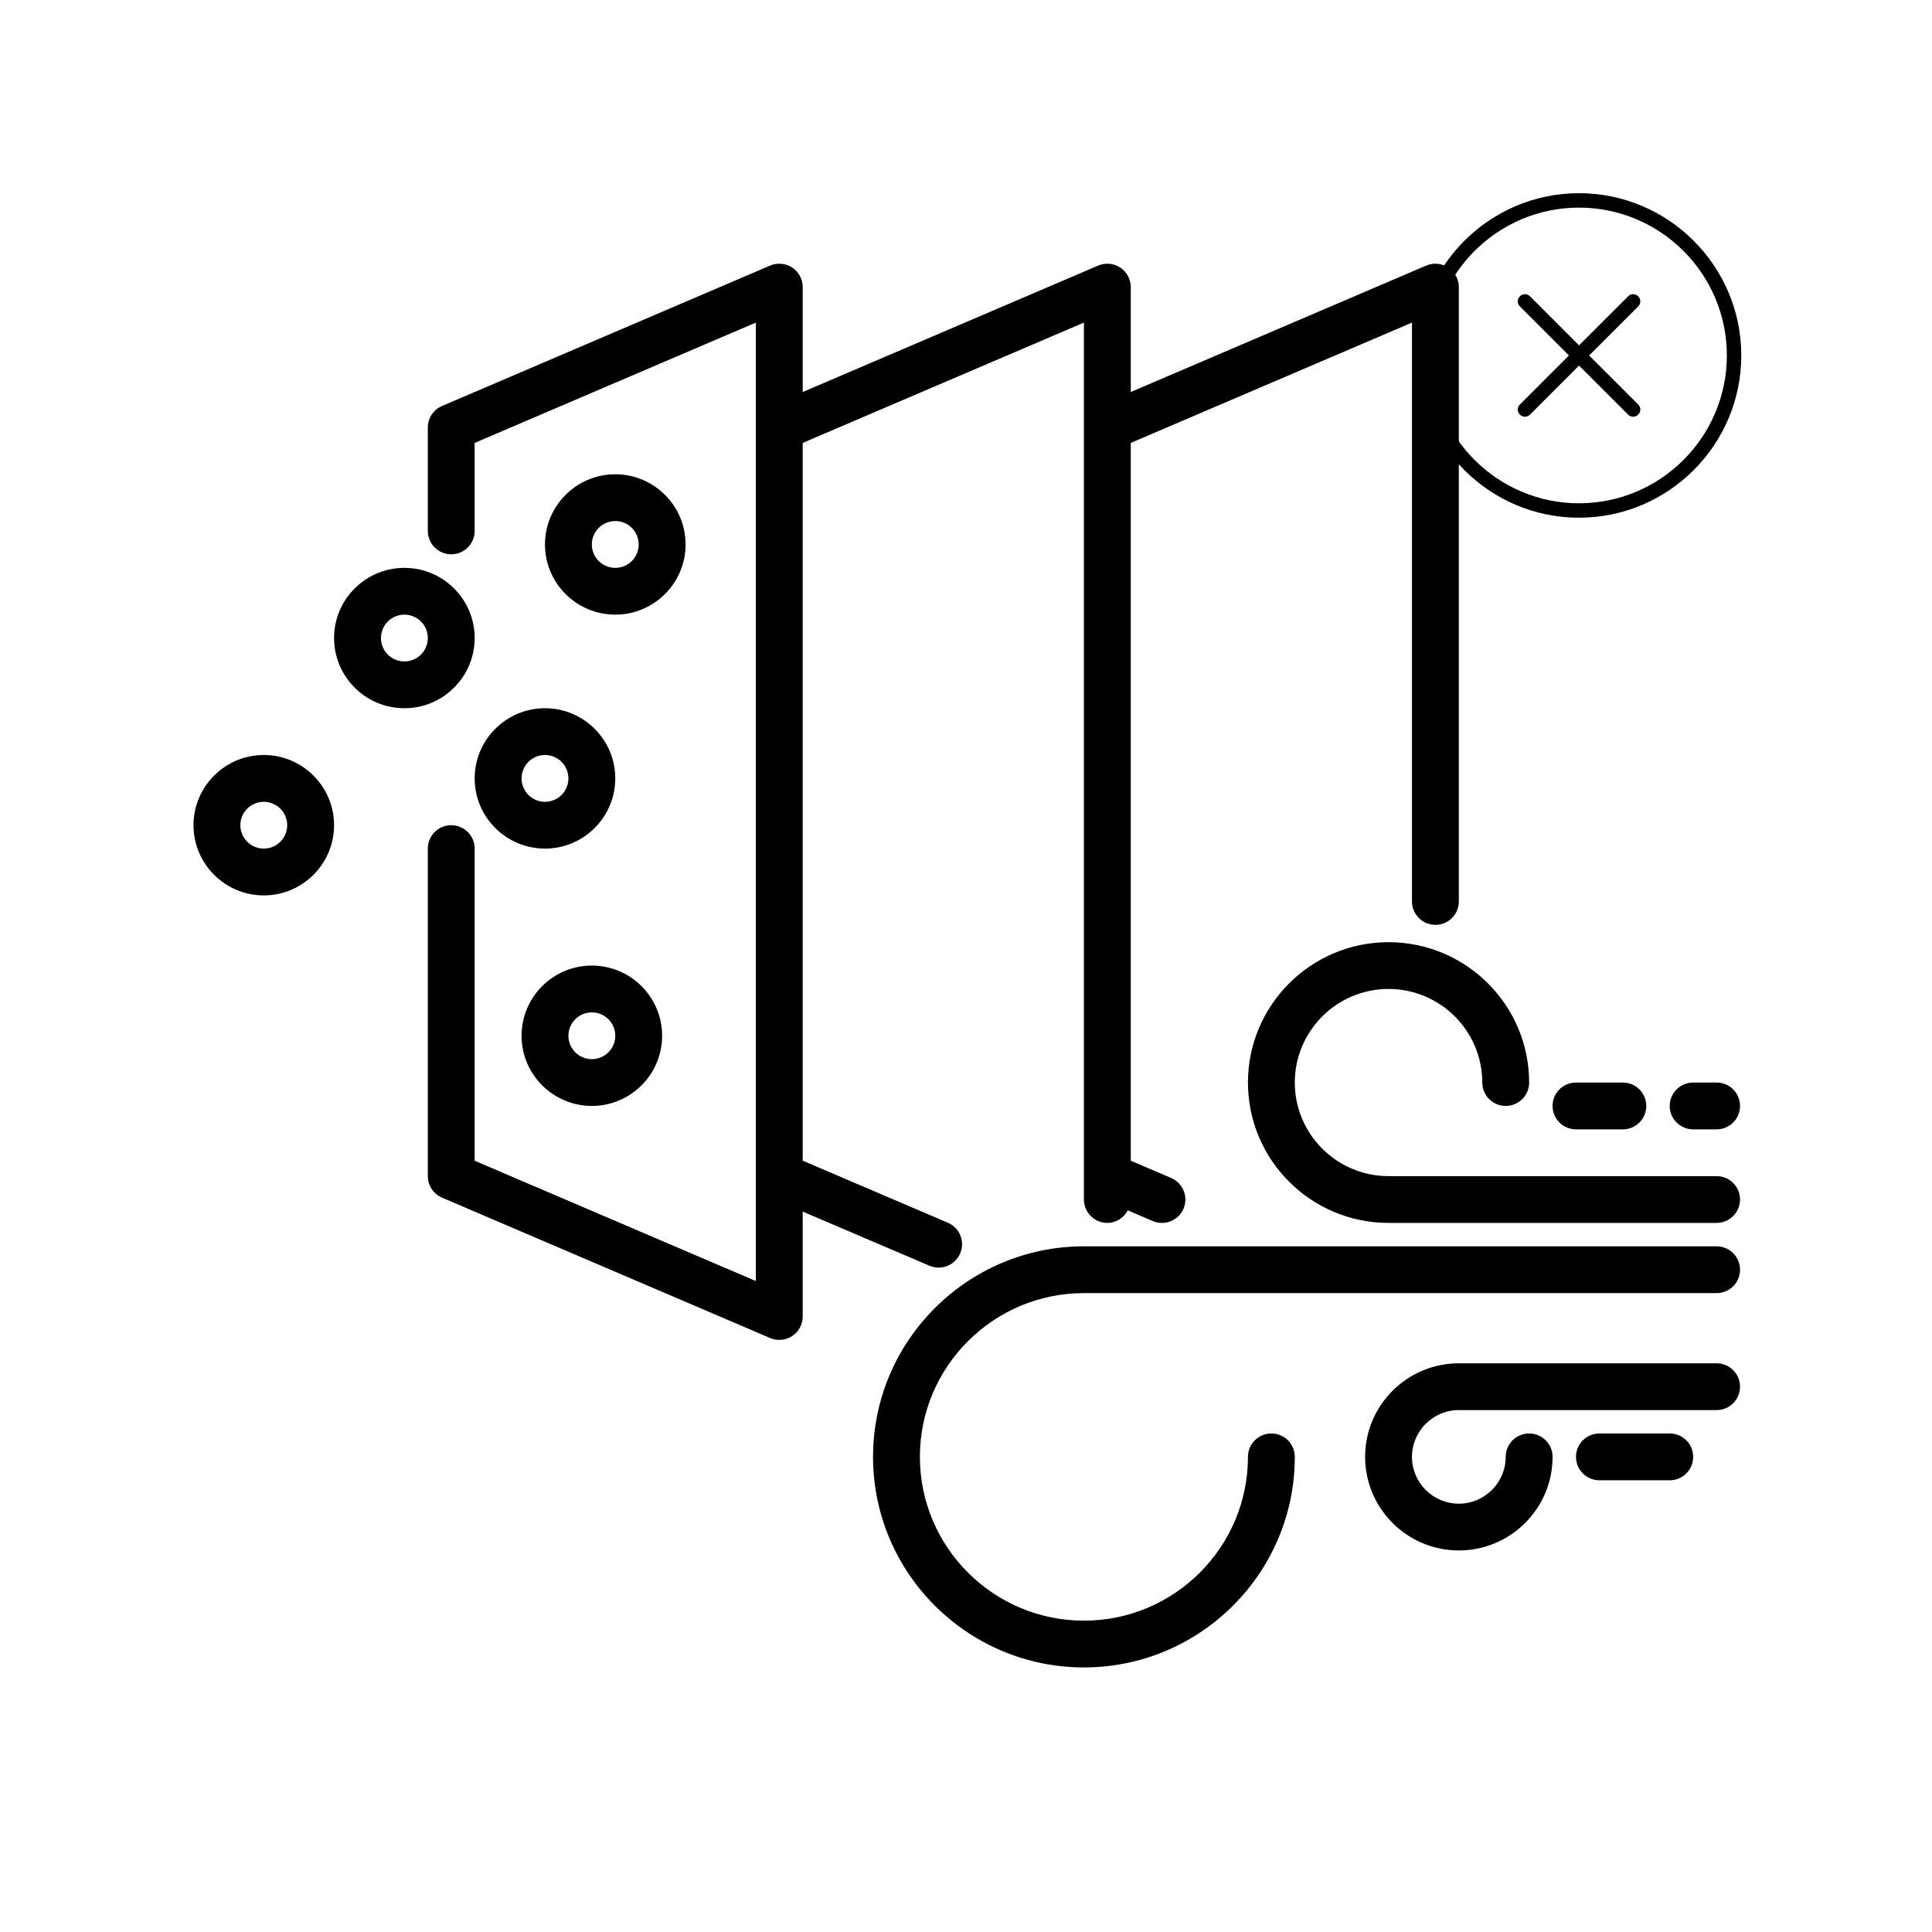
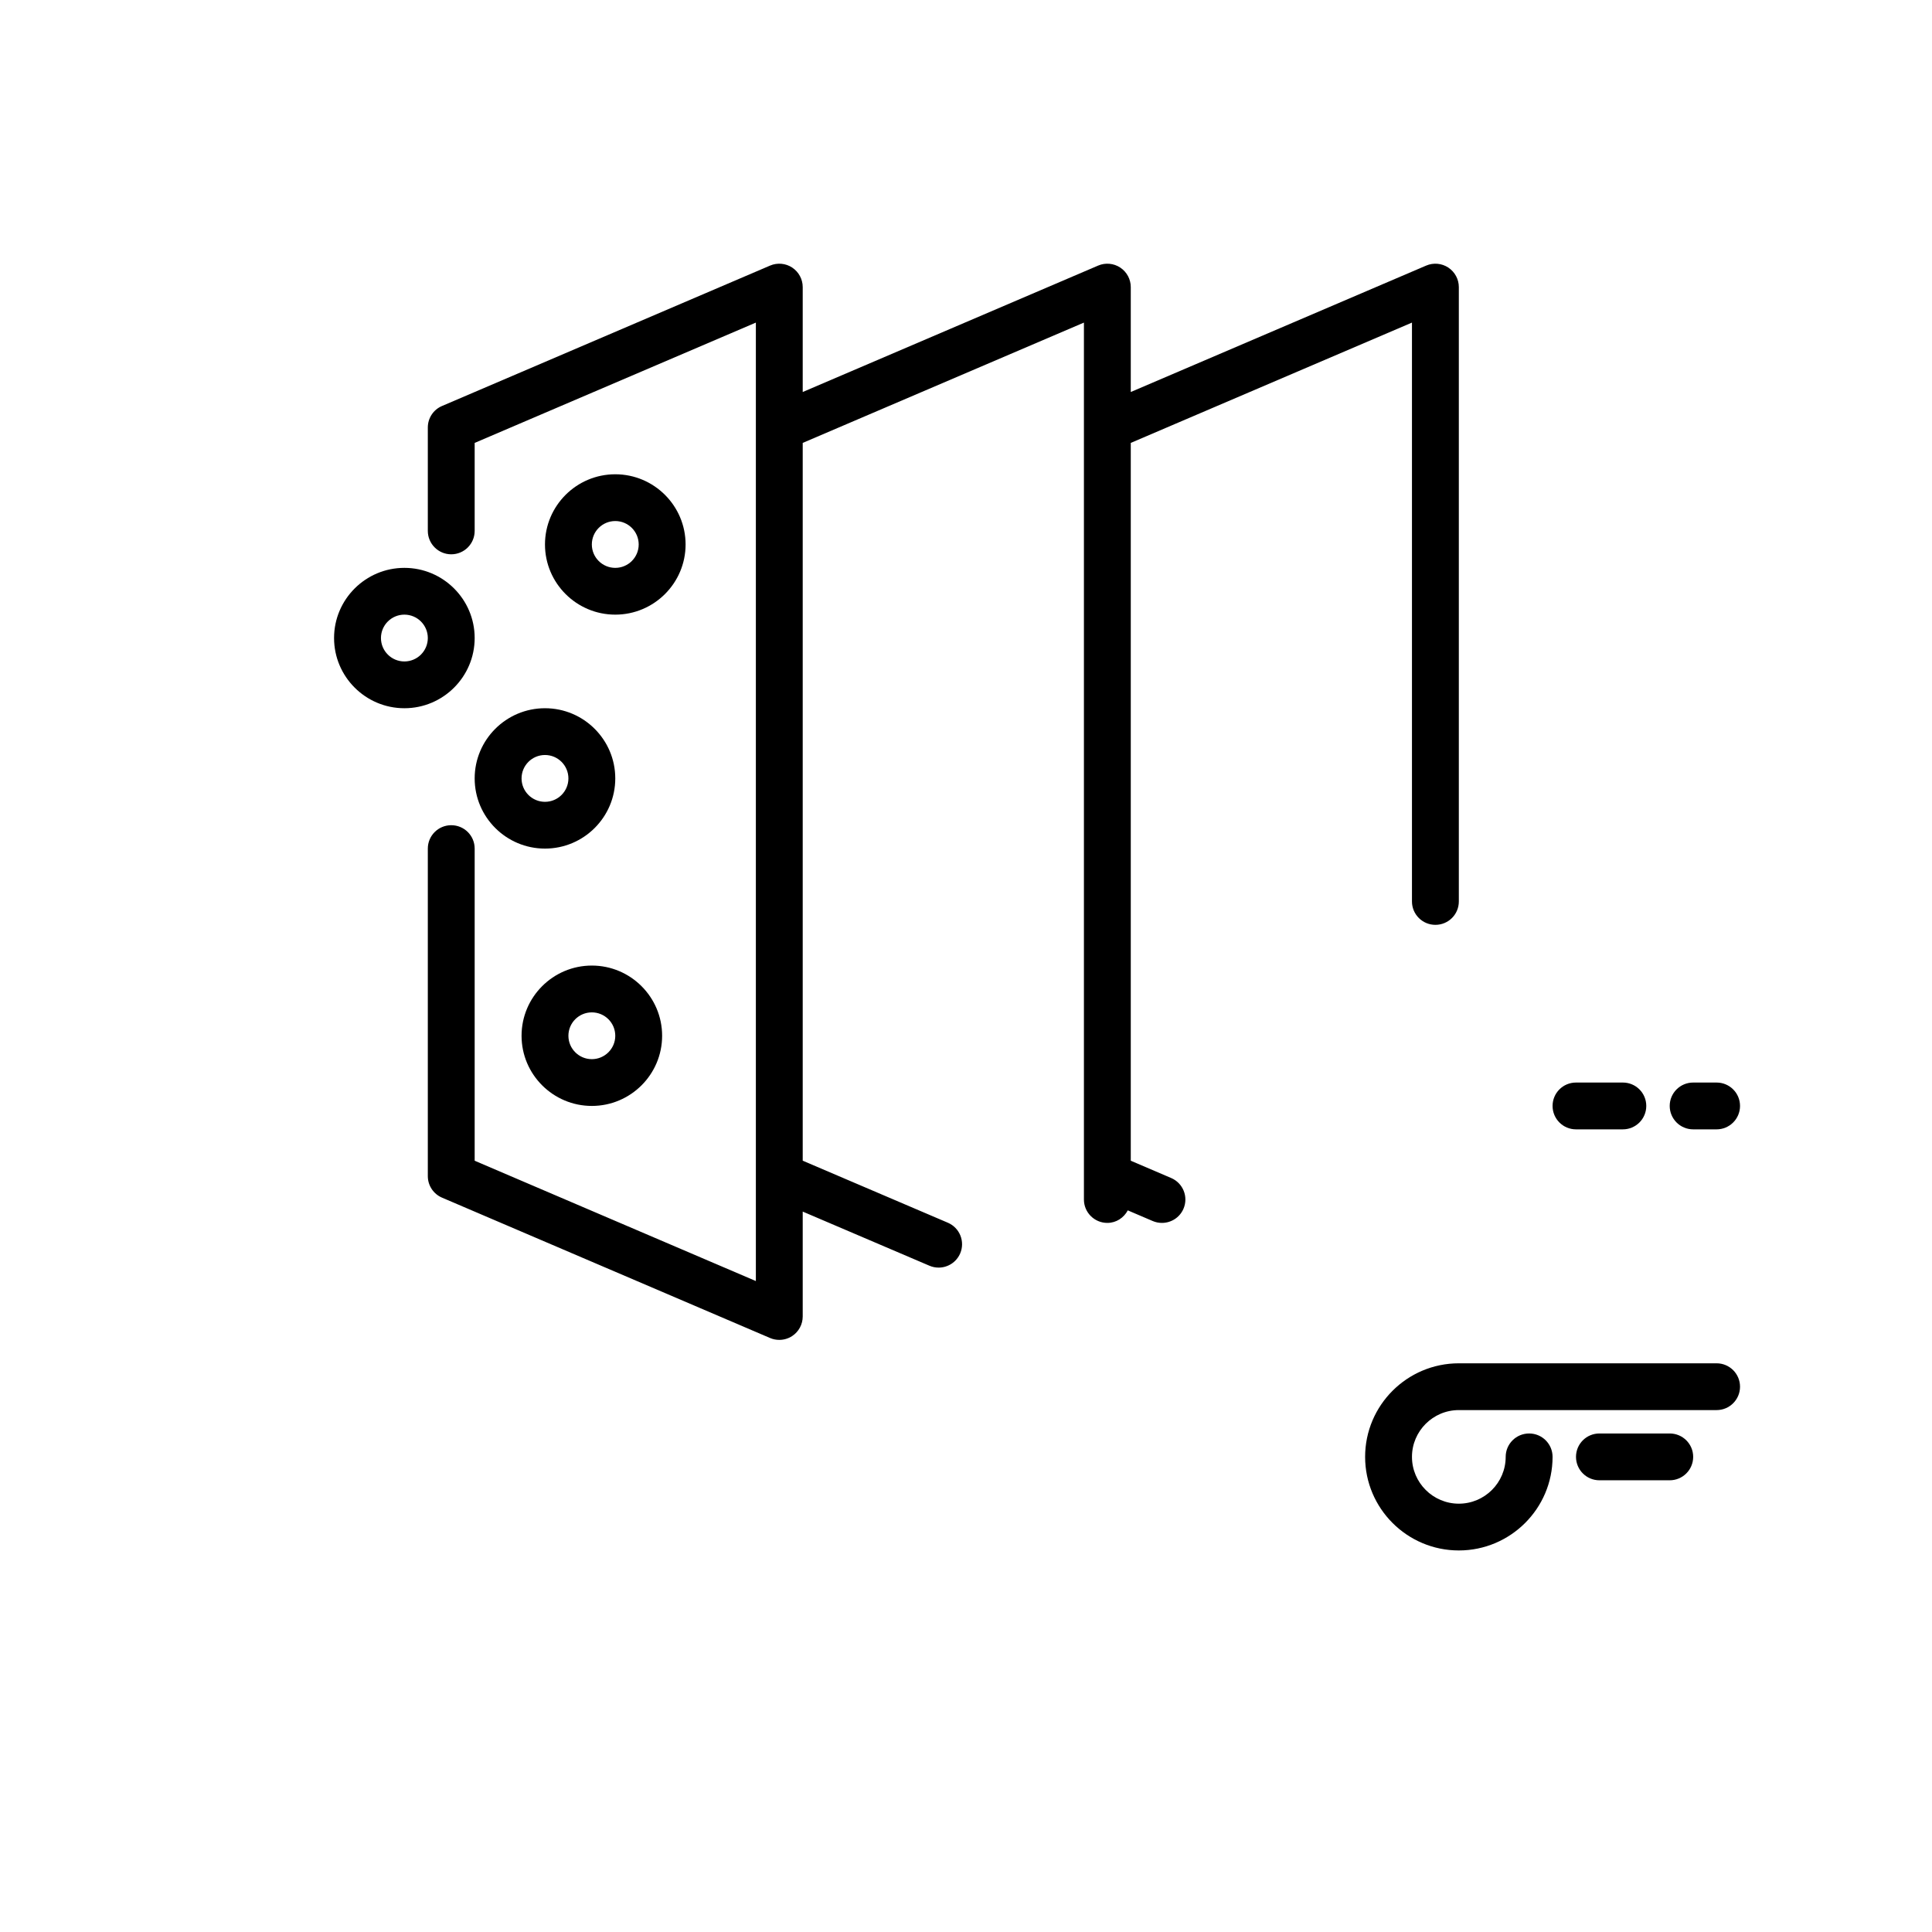
<svg xmlns="http://www.w3.org/2000/svg" version="1.0" preserveAspectRatio="xMidYMid meet" height="256" viewBox="0 0 192 192" zoomAndPan="magnify" width="256">
  <defs>
    <clipPath id="75978a5b5a">
      <path clip-rule="nonzero" d="M 42 26.207 L 145 26.207 L 145 134 L 42 134 Z M 42 26.207" />
    </clipPath>
    <clipPath id="b87a2a620c">
-       <path clip-rule="nonzero" d="M 19.199 75 L 34 75 L 34 89 L 19.199 89 Z M 19.199 75" />
-     </clipPath>
+       </clipPath>
    <clipPath id="862aa018ad">
-       <path clip-rule="nonzero" d="M 124 93 L 172.949 93 L 172.949 122 L 124 122 Z M 124 93" />
-     </clipPath>
+       </clipPath>
    <clipPath id="78d4de26e4">
-       <path clip-rule="nonzero" d="M 86 123 L 172.949 123 L 172.949 165.707 L 86 165.707 Z M 86 123" />
-     </clipPath>
+       </clipPath>
    <clipPath id="92ecf4053f">
      <path clip-rule="nonzero" d="M 135 135 L 172.949 135 L 172.949 155 L 135 155 Z M 135 135" />
    </clipPath>
    <clipPath id="591b1c469f">
      <path clip-rule="nonzero" d="M 165 107 L 172.949 107 L 172.949 113 L 165 113 Z M 165 107" />
    </clipPath>
    <clipPath id="e697d6297b">
      <path clip-rule="nonzero" d="M 140.797 19.199 L 173.047 19.199 L 173.047 51.449 L 140.797 51.449 Z M 140.797 19.199" />
    </clipPath>
  </defs>
  <g clip-path="url(#75978a5b5a)">
    <path fill-rule="nonzero" fill-opacity="1" d="M 92.363 125.785 C 92.664 125.914 92.973 125.973 93.281 125.973 C 94.184 125.973 95.043 125.445 95.422 124.562 C 95.926 123.383 95.379 122.016 94.195 121.512 L 79.773 115.348 L 79.773 44.016 L 107.719 32.059 L 107.719 119.207 C 107.719 120.492 108.762 121.531 110.047 121.531 C 110.938 121.531 111.688 121.016 112.078 120.285 L 114.555 121.344 C 114.855 121.473 115.168 121.531 115.473 121.531 C 116.375 121.531 117.234 121.008 117.613 120.125 C 118.121 118.945 117.574 117.578 116.391 117.07 L 112.375 115.352 L 112.375 44.016 L 140.32 32.059 L 140.32 89.586 C 140.32 90.871 141.363 91.91 142.648 91.91 C 143.938 91.91 144.977 90.871 144.977 89.586 L 144.977 28.531 C 144.977 27.75 144.582 27.023 143.93 26.59 C 143.277 26.16 142.449 26.086 141.73 26.395 L 112.375 38.957 L 112.375 28.531 C 112.375 27.75 111.98 27.023 111.328 26.59 C 110.676 26.16 109.848 26.086 109.129 26.395 L 79.773 38.957 L 79.773 28.531 C 79.773 27.75 79.379 27.023 78.727 26.59 C 78.074 26.16 77.246 26.086 76.527 26.395 L 43.926 40.348 C 43.07 40.711 42.516 41.551 42.516 42.484 L 42.516 52.758 C 42.516 54.043 43.559 55.086 44.844 55.086 C 46.133 55.086 47.172 54.043 47.172 52.758 L 47.172 44.016 L 75.117 32.059 L 75.117 127.309 L 47.172 115.352 L 47.172 84.332 C 47.172 83.047 46.133 82.008 44.844 82.008 C 43.559 82.008 42.516 83.047 42.516 84.332 L 42.516 116.883 C 42.516 117.812 43.07 118.652 43.926 119.02 L 76.527 132.969 C 76.824 133.098 77.133 133.156 77.445 133.156 C 77.895 133.156 78.34 133.027 78.727 132.773 C 79.379 132.344 79.773 131.613 79.773 130.832 L 79.773 120.406 Z M 92.363 125.785" fill="#000000" />
  </g>
  <g clip-path="url(#b87a2a620c)">
    <path fill-rule="nonzero" fill-opacity="1" d="M 26.215 75.031 C 22.363 75.031 19.23 78.16 19.23 82.008 C 19.23 85.855 22.363 88.984 26.215 88.984 C 30.066 88.984 33.199 85.855 33.199 82.008 C 33.199 78.16 30.066 75.031 26.215 75.031 Z M 26.215 84.332 C 24.93 84.332 23.887 83.289 23.887 82.008 C 23.887 80.727 24.93 79.684 26.215 79.684 C 27.5 79.684 28.543 80.727 28.543 82.008 C 28.543 83.289 27.5 84.332 26.215 84.332 Z M 26.215 84.332" fill="#000000" />
  </g>
  <path fill-rule="nonzero" fill-opacity="1" d="M 47.172 63.406 C 47.172 59.562 44.039 56.434 40.188 56.434 C 36.336 56.434 33.199 59.562 33.199 63.406 C 33.199 67.254 36.336 70.383 40.188 70.383 C 44.039 70.383 47.172 67.254 47.172 63.406 Z M 40.188 65.734 C 38.902 65.734 37.859 64.691 37.859 63.406 C 37.859 62.125 38.902 61.082 40.188 61.082 C 41.473 61.082 42.516 62.125 42.516 63.406 C 42.516 64.691 41.473 65.734 40.188 65.734 Z M 40.188 65.734" fill="#000000" />
  <path fill-rule="nonzero" fill-opacity="1" d="M 47.172 77.359 C 47.172 81.203 50.305 84.332 54.16 84.332 C 58.012 84.332 61.145 81.203 61.145 77.359 C 61.145 73.512 58.012 70.383 54.16 70.383 C 50.305 70.383 47.172 73.512 47.172 77.359 Z M 56.488 77.359 C 56.488 78.641 55.445 79.684 54.16 79.684 C 52.875 79.684 51.832 78.641 51.832 77.359 C 51.832 76.074 52.875 75.031 54.16 75.031 C 55.445 75.031 56.488 76.074 56.488 77.359 Z M 56.488 77.359" fill="#000000" />
  <path fill-rule="nonzero" fill-opacity="1" d="M 68.133 54.109 C 68.133 50.262 64.996 47.133 61.145 47.133 C 57.293 47.133 54.16 50.262 54.16 54.109 C 54.16 57.953 57.293 61.082 61.145 61.082 C 64.996 61.082 68.133 57.953 68.133 54.109 Z M 61.145 56.434 C 59.859 56.434 58.816 55.391 58.816 54.109 C 58.816 52.824 59.859 51.781 61.145 51.781 C 62.43 51.781 63.473 52.824 63.473 54.109 C 63.473 55.391 62.43 56.434 61.145 56.434 Z M 61.145 56.434" fill="#000000" />
  <path fill-rule="nonzero" fill-opacity="1" d="M 51.832 102.934 C 51.832 106.777 54.965 109.906 58.816 109.906 C 62.668 109.906 65.801 106.777 65.801 102.934 C 65.801 99.086 62.668 95.957 58.816 95.957 C 54.965 95.957 51.832 99.086 51.832 102.934 Z M 61.145 102.934 C 61.145 104.215 60.102 105.258 58.816 105.258 C 57.531 105.258 56.488 104.215 56.488 102.934 C 56.488 101.648 57.531 100.609 58.816 100.609 C 60.102 100.609 61.145 101.648 61.145 102.934 Z M 61.145 102.934" fill="#000000" />
  <g clip-path="url(#862aa018ad)">
    <path fill-rule="nonzero" fill-opacity="1" d="M 170.594 116.883 L 137.992 116.883 C 132.855 116.883 128.676 112.711 128.676 107.582 C 128.676 102.453 132.855 98.281 137.992 98.281 C 143.129 98.281 147.305 102.453 147.305 107.582 C 147.305 108.867 148.348 109.906 149.633 109.906 C 150.922 109.906 151.965 108.867 151.965 107.582 C 151.965 99.891 145.695 93.633 137.992 93.633 C 130.285 93.633 124.02 99.891 124.02 107.582 C 124.02 115.277 130.285 121.531 137.992 121.531 L 170.594 121.531 C 171.879 121.531 172.922 120.492 172.922 119.207 C 172.922 117.922 171.879 116.883 170.594 116.883 Z M 170.594 116.883" fill="#000000" />
  </g>
  <g clip-path="url(#78d4de26e4)">
    <path fill-rule="nonzero" fill-opacity="1" d="M 170.594 123.859 L 107.719 123.859 C 96.16 123.859 86.762 133.246 86.762 144.781 C 86.762 156.32 96.16 165.707 107.719 165.707 C 119.273 165.707 128.676 156.32 128.676 144.781 C 128.676 143.496 127.637 142.457 126.348 142.457 C 125.062 142.457 124.02 143.496 124.02 144.781 C 124.02 153.758 116.707 161.059 107.719 161.059 C 98.73 161.059 91.418 153.758 91.418 144.781 C 91.418 135.809 98.73 128.508 107.719 128.508 L 170.594 128.508 C 171.879 128.508 172.922 127.469 172.922 126.184 C 172.922 124.898 171.879 123.859 170.594 123.859 Z M 170.594 123.859" fill="#000000" />
  </g>
  <g clip-path="url(#92ecf4053f)">
    <path fill-rule="nonzero" fill-opacity="1" d="M 170.594 135.484 L 144.977 135.484 C 139.84 135.484 135.664 139.652 135.664 144.781 C 135.664 149.91 139.84 154.082 144.977 154.082 C 150.113 154.082 154.293 149.91 154.293 144.781 C 154.293 143.496 153.25 142.457 151.965 142.457 C 150.676 142.457 149.633 143.496 149.633 144.781 C 149.633 147.348 147.543 149.434 144.977 149.434 C 142.41 149.434 140.32 147.348 140.32 144.781 C 140.32 142.219 142.41 140.133 144.977 140.133 L 170.594 140.133 C 171.879 140.133 172.922 139.094 172.922 137.809 C 172.922 136.523 171.879 135.484 170.594 135.484 Z M 170.594 135.484" fill="#000000" />
  </g>
  <path fill-rule="nonzero" fill-opacity="1" d="M 165.934 142.457 L 158.949 142.457 C 157.66 142.457 156.621 143.496 156.621 144.781 C 156.621 146.066 157.66 147.109 158.949 147.109 L 165.934 147.109 C 167.223 147.109 168.266 146.066 168.266 144.781 C 168.266 143.496 167.223 142.457 165.934 142.457 Z M 165.934 142.457" fill="#000000" />
  <path fill-rule="nonzero" fill-opacity="1" d="M 156.621 112.234 L 161.277 112.234 C 162.566 112.234 163.605 111.191 163.605 109.906 C 163.605 108.621 162.566 107.582 161.277 107.582 L 156.621 107.582 C 155.332 107.582 154.293 108.621 154.293 109.906 C 154.293 111.191 155.332 112.234 156.621 112.234 Z M 156.621 112.234" fill="#000000" />
  <g clip-path="url(#591b1c469f)">
    <path fill-rule="nonzero" fill-opacity="1" d="M 168.266 112.234 L 170.594 112.234 C 171.879 112.234 172.922 111.191 172.922 109.906 C 172.922 108.621 171.879 107.582 170.594 107.582 L 168.266 107.582 C 166.977 107.582 165.934 108.621 165.934 109.906 C 165.934 111.191 166.977 112.234 168.266 112.234 Z M 168.266 112.234" fill="#000000" />
  </g>
  <g clip-path="url(#e697d6297b)">
-     <path fill-rule="nonzero" fill-opacity="1" d="M 156.922 19.199 C 148.035 19.199 140.797 26.438 140.797 35.324 C 140.797 44.211 148.035 51.449 156.922 51.449 C 165.809 51.449 173.047 44.211 173.047 35.324 C 173.047 26.438 165.809 19.199 156.922 19.199 Z M 156.922 50.016 C 148.824 50.016 142.23 43.422 142.23 35.324 C 142.23 27.227 148.824 20.633 156.922 20.633 C 165.02 20.633 171.613 27.227 171.613 35.324 C 171.613 43.422 165.02 50.016 156.922 50.016 Z M 162.801 30.453 L 157.926 35.324 L 162.801 40.199 C 163.086 40.484 163.086 40.914 162.801 41.203 C 162.656 41.344 162.477 41.418 162.297 41.418 C 162.117 41.418 161.938 41.344 161.797 41.203 L 156.922 36.328 L 152.051 41.203 C 151.906 41.344 151.727 41.418 151.547 41.418 C 151.367 41.418 151.188 41.344 151.047 41.203 C 150.758 40.914 150.758 40.484 151.047 40.199 L 155.918 35.324 L 151.047 30.453 C 150.758 30.164 150.758 29.734 151.047 29.449 C 151.332 29.16 151.762 29.16 152.051 29.449 L 156.922 34.32 L 161.797 29.449 C 162.082 29.16 162.512 29.16 162.801 29.449 C 163.086 29.734 163.086 30.164 162.801 30.453 Z M 162.801 30.453" fill="#000000" />
-   </g>
+     </g>
</svg>